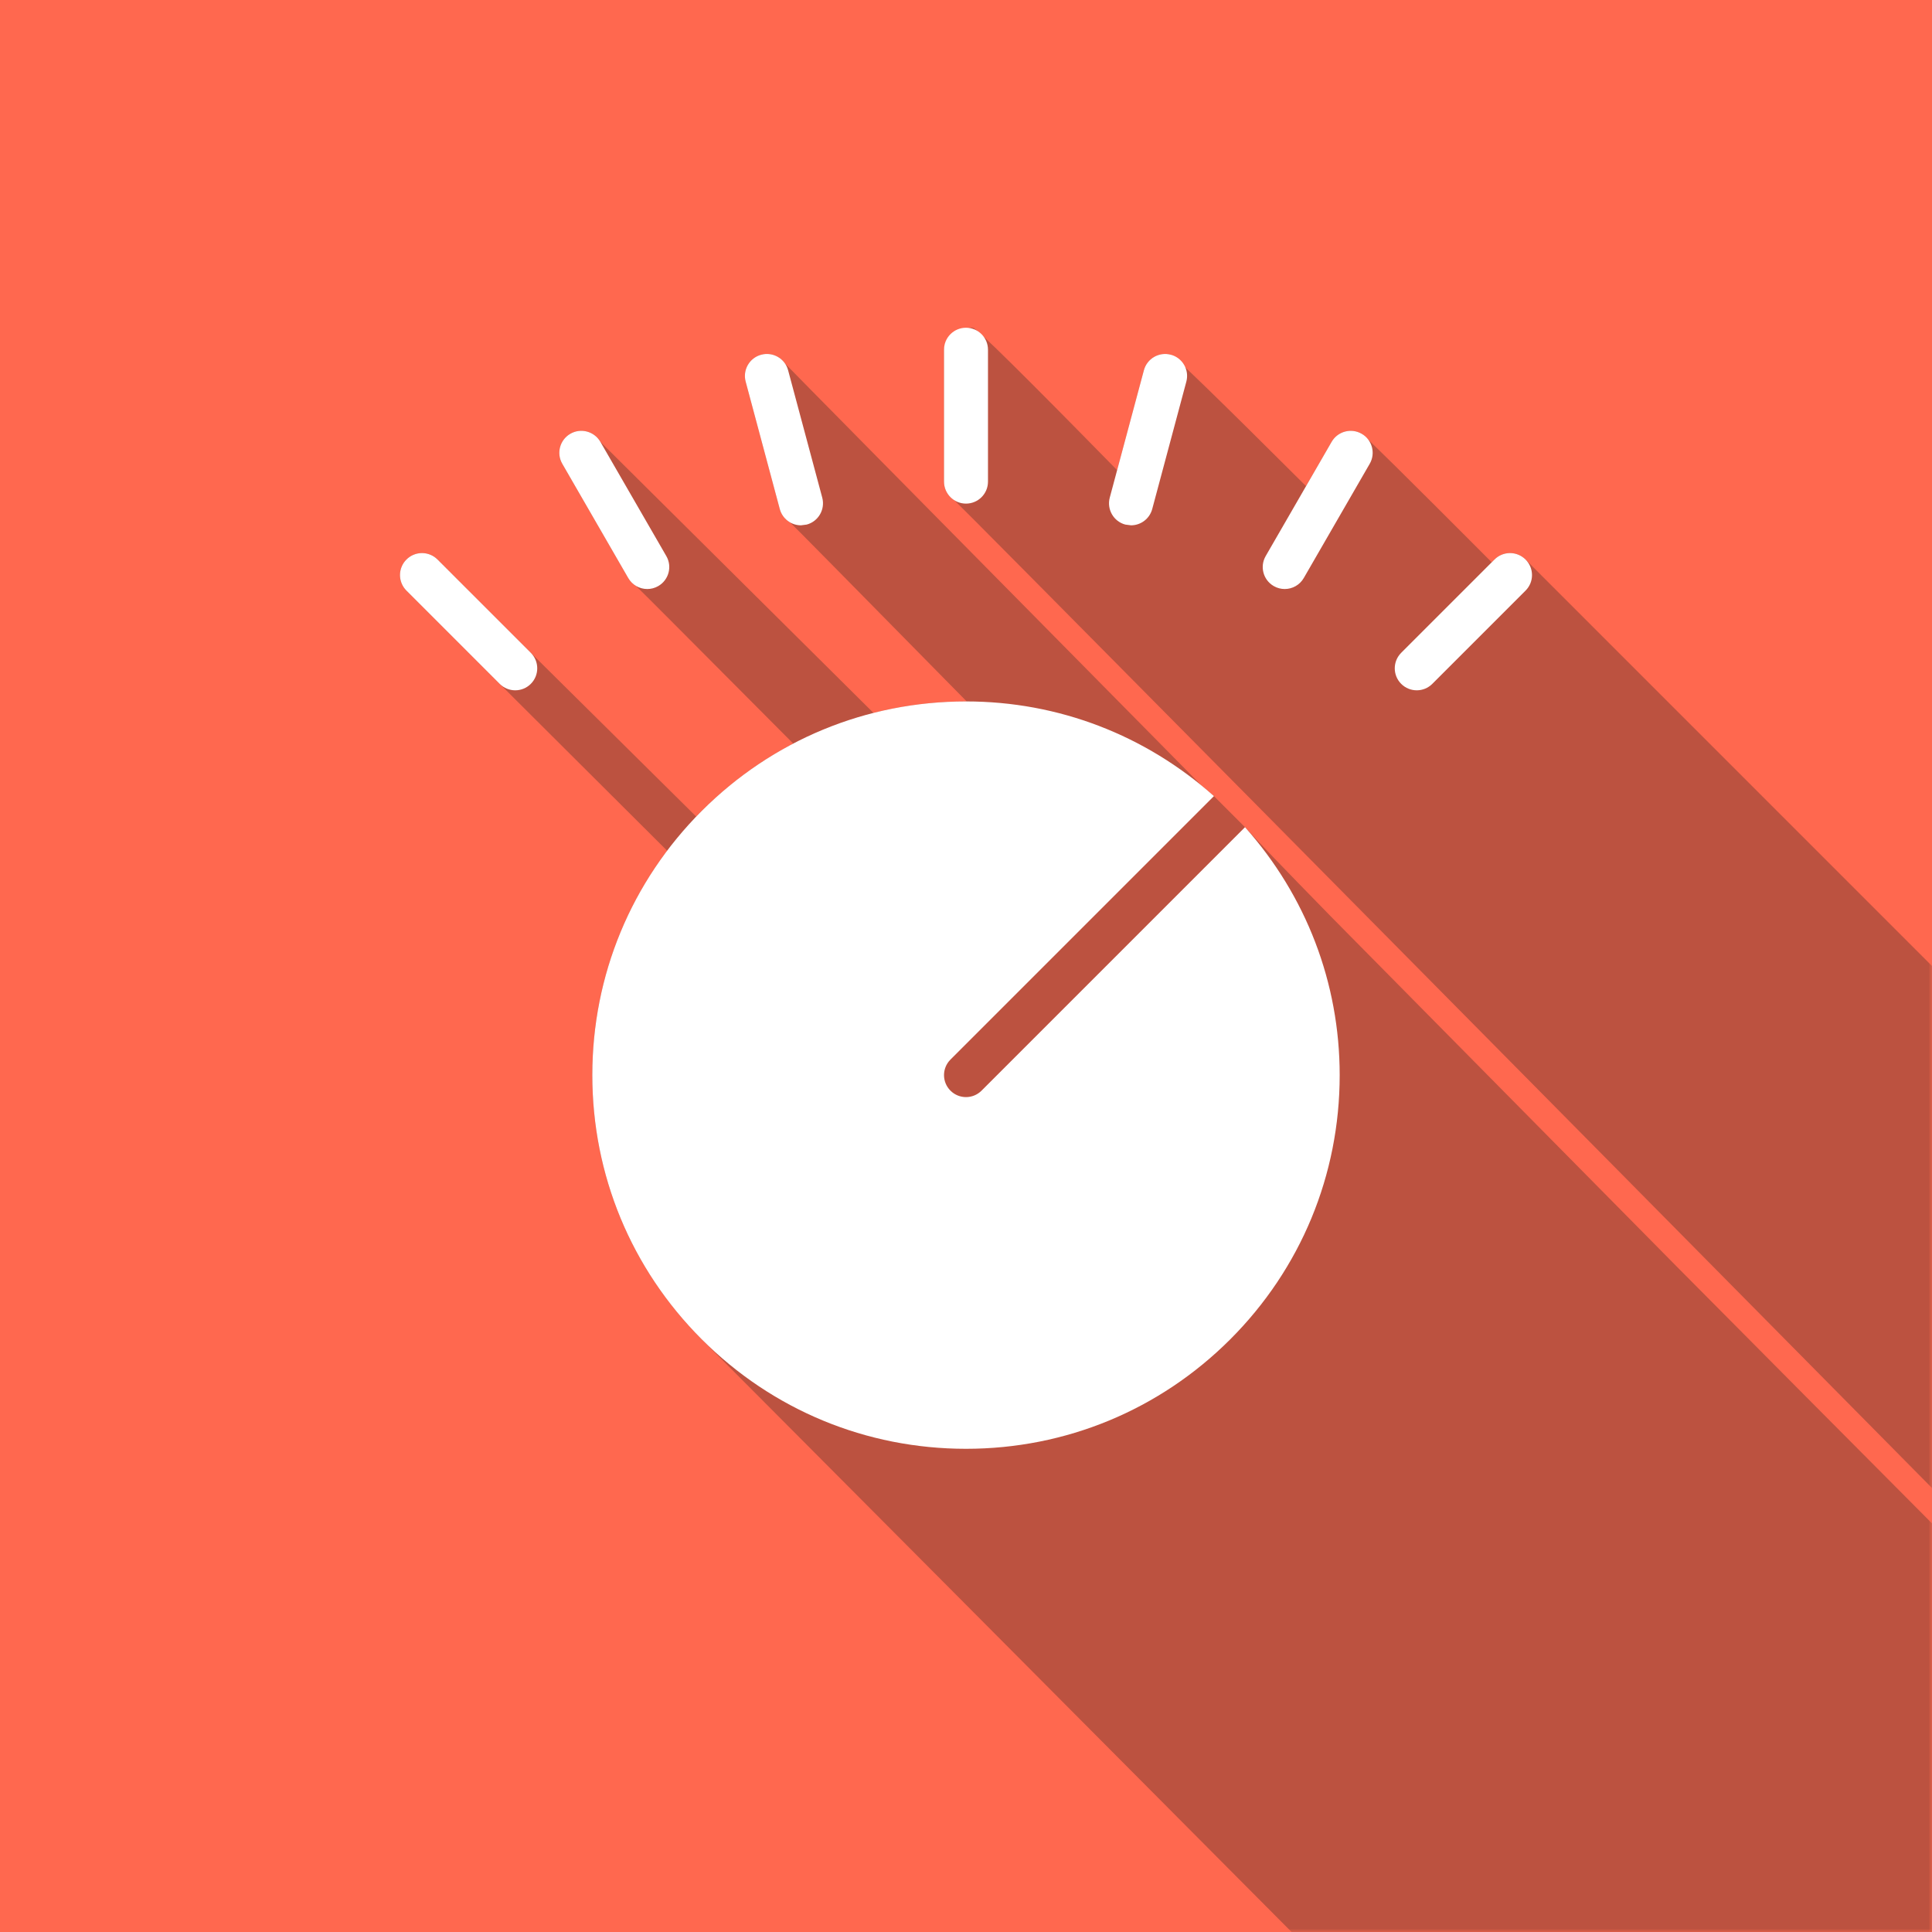
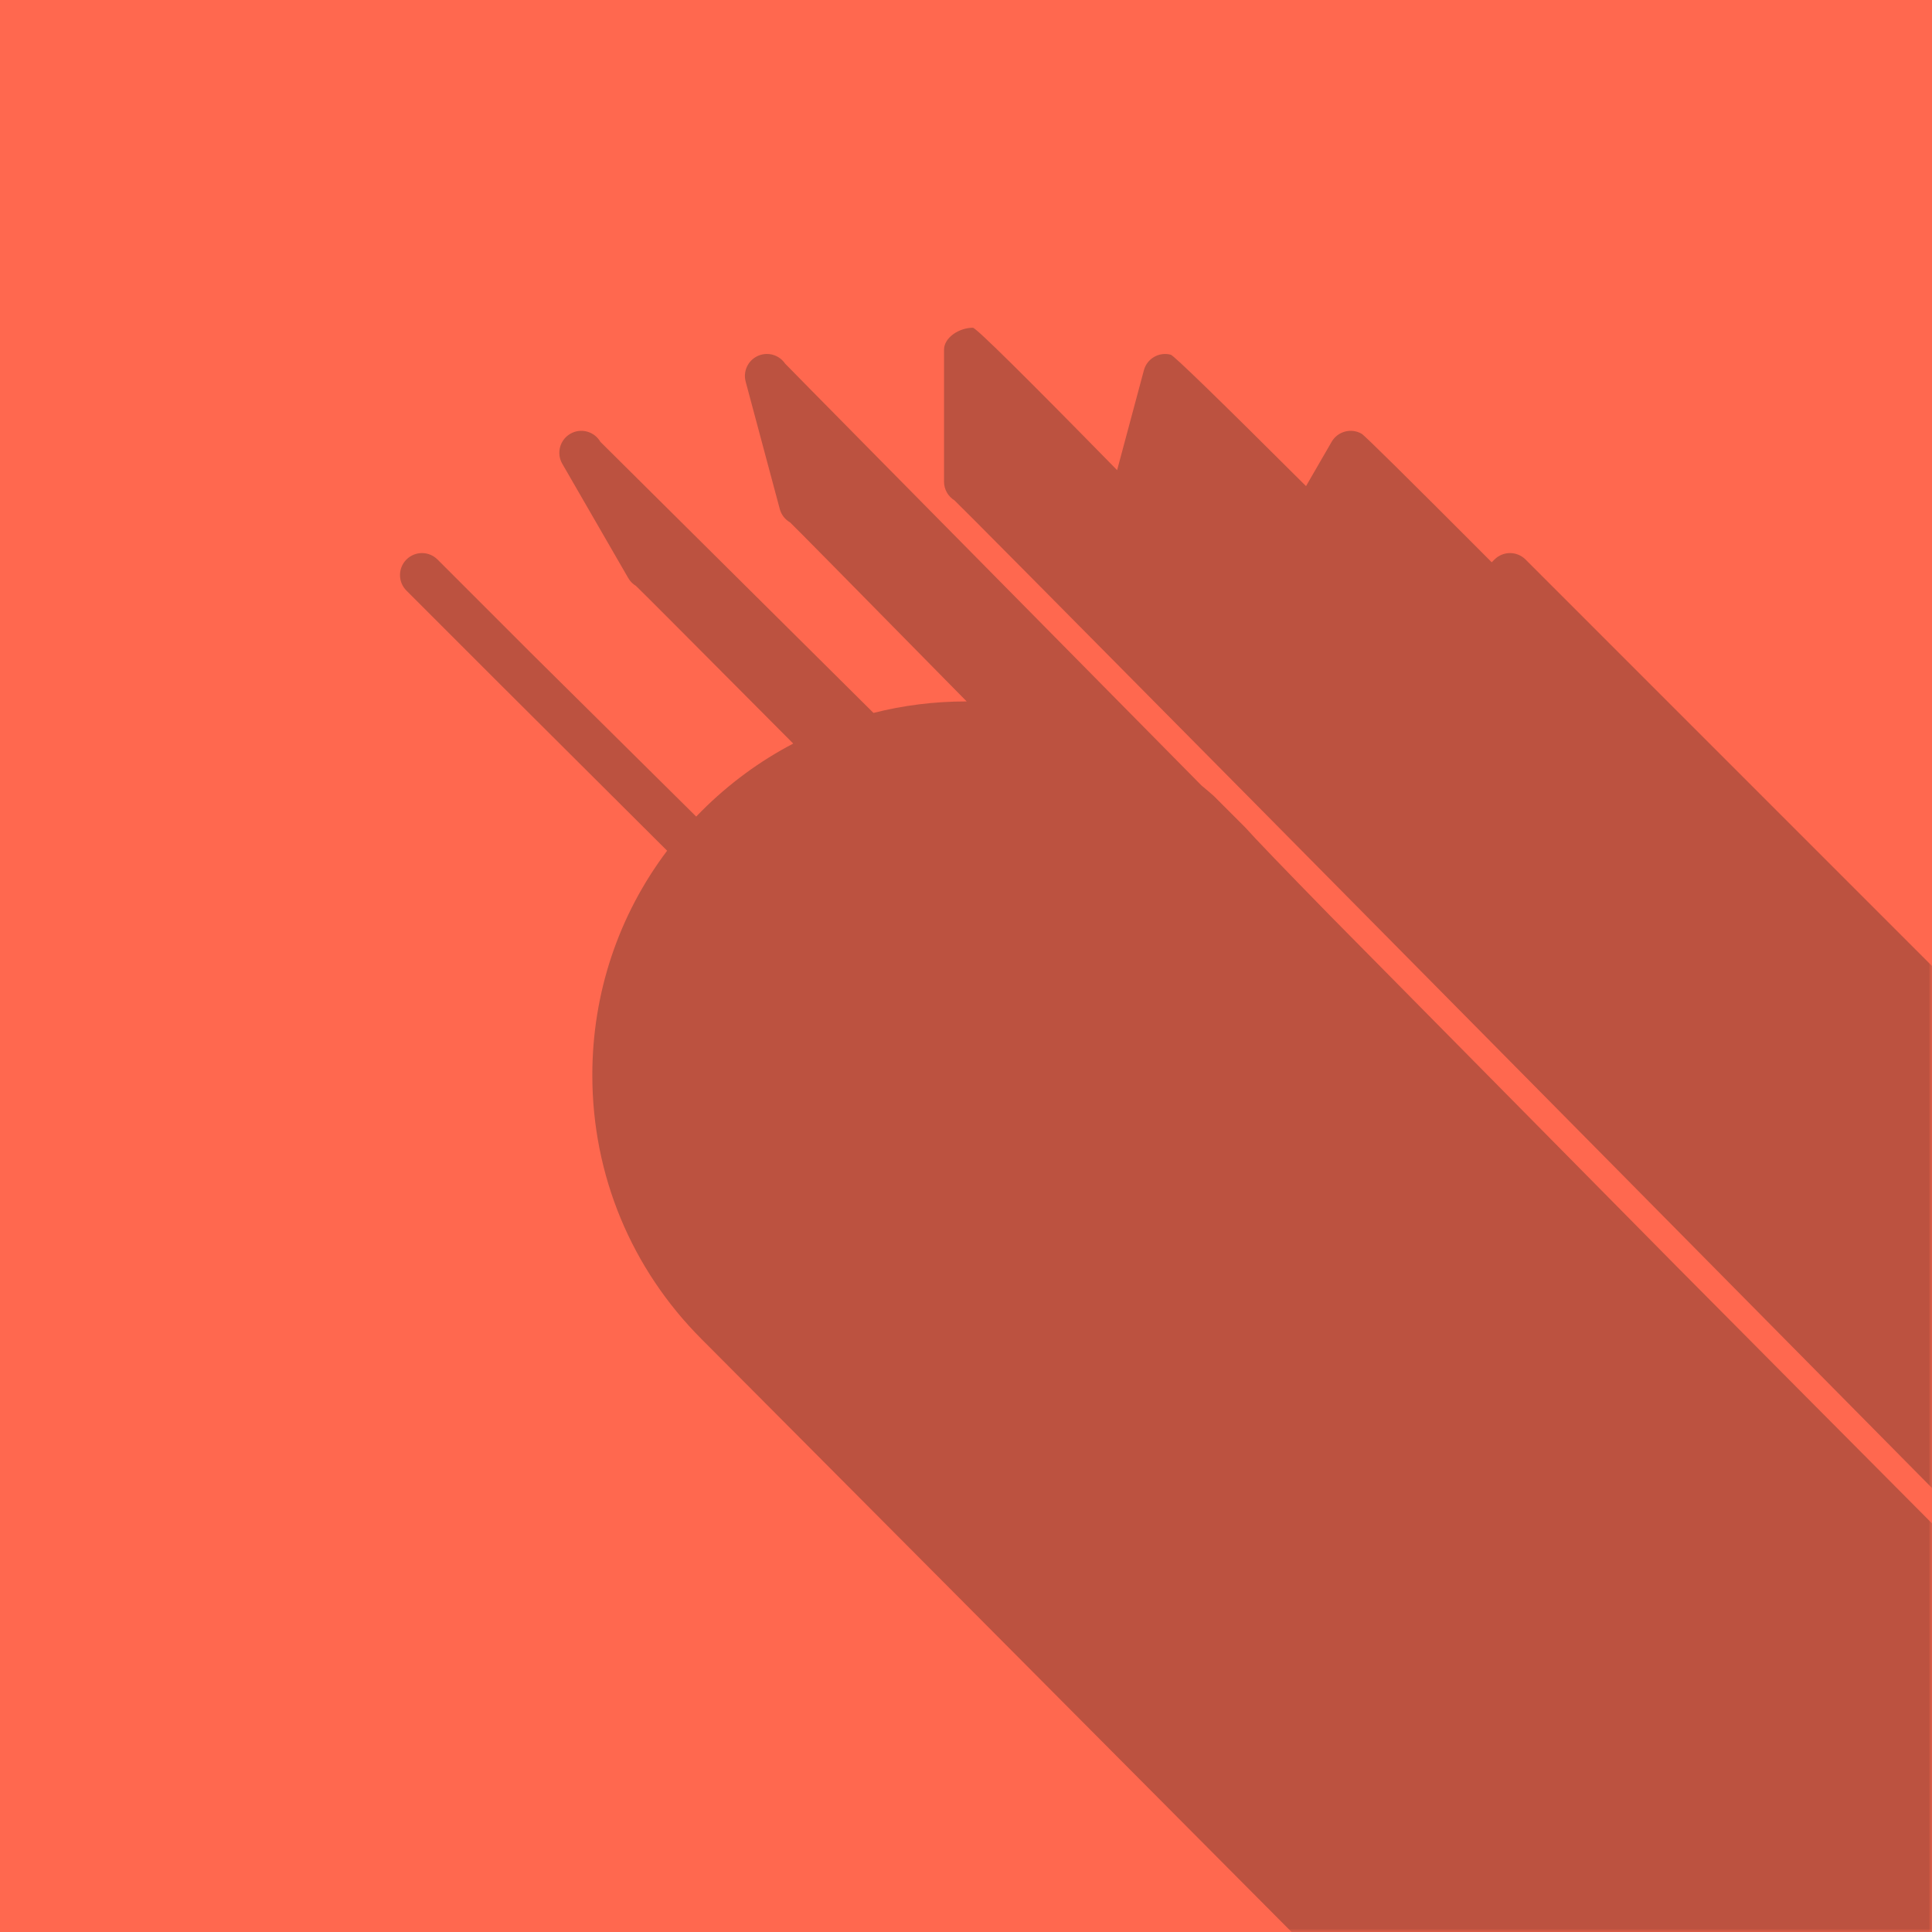
<svg xmlns="http://www.w3.org/2000/svg" xmlns:xlink="http://www.w3.org/1999/xlink" width="280px" height="280px" viewBox="0 0 280 280" version="1.1">
  <title>Flexible</title>
  <desc>Created with sketchtool.</desc>
  <defs>
    <rect id="path-1" x="0" y="0" width="280" height="280" />
    <filter x="-10.7%" y="-3.6%" width="114.3%" height="114.3%" filterUnits="objectBoundingBox" id="filter-3">
      <feOffset dx="-20" dy="20" in="SourceAlpha" result="shadowOffsetOuter1" />
      <feColorMatrix values="0 0 0 0 0.737   0 0 0 0 0.322   0 0 0 0 0.251  0 0 0 1 0" type="matrix" in="shadowOffsetOuter1" />
    </filter>
  </defs>
  <g id="Wireframe" stroke="none" stroke-width="1" fill="none" fill-rule="evenodd">
    <g id="Desktop-Essentials" transform="translate(-580, -1047)">
      <g id="Features" transform="translate(220, 954)">
        <g id="Feature-2" transform="translate(360, 93)">
          <mask id="mask-2" fill="white">
            <use xlink:href="#path-1" />
          </mask>
          <g id="Mask-Copy-2">
            <use fill="black" fill-opacity="1" filter="url(#filter-3)" xlink:href="#path-1" />
            <use fill="#FF684F" fill-rule="evenodd" xlink:href="#path-1" />
          </g>
          <path d="M110.319,51.409 C111.66,51.049 113.032,51.599 113.773,52.686 C113.844,52.79 133.965,73.176 174.137,113.846 C174.745,114.344 175.343,114.854 175.932,115.378 L175.932,115.378 L180.436,119.882 C181.885,121.509 186.056,125.845 192.947,132.889 C207.59,147.711 224.264,164.589 242.969,183.521 C266.436,207.167 296.446,237.327 333,274 L333,274 L278.483,294.13 C283.238,298.837 288.077,303.627 293,308.5 L293,308.5 L271.619,296.672 L222,315 C150.09,242.699 110.142,202.552 102.157,194.558 L101.708,194.109 C91.479,183.88 85.843,170.28 85.843,155.814 C85.843,143.925 89.65,132.62 96.685,123.292 C82.032,108.689 74.016,100.701 72.635,99.324 L58.905,85.595 C57.659,84.349 57.659,82.336 58.905,81.09 C60.15,79.844 62.164,79.844 63.409,81.09 L63.409,81.09 L76.926,94.607 C77.2,94.88 85.191,102.793 100.899,118.343 L101.253,117.979 L101.253,117.979 L101.708,117.519 C105.668,113.558 110.134,110.287 114.96,107.764 C99.873,92.594 92.273,84.976 92.16,84.907 C91.714,84.639 91.327,84.256 91.048,83.772 L91.048,83.772 L81.491,67.216 C80.609,65.694 81.131,63.747 82.657,62.865 C84.174,61.989 86.127,62.505 87.009,64.031 L87.009,64.031 L126.592,103.321 C130.921,102.223 135.417,101.657 140,101.657 C140.033,101.657 140.066,101.657 140.099,101.657 C123.147,84.424 114.615,75.775 114.499,75.708 C113.791,75.301 113.239,74.624 113.011,73.772 L113.011,73.772 L108.067,55.308 C107.611,53.61 108.618,51.861 110.319,51.409 Z M141,47.5 C141.452,47.5 148.419,54.379 161.901,68.137 L165.782,53.661 C166.234,51.96 167.99,50.956 169.681,51.409 C170.129,51.528 176.662,57.876 189.279,70.452 L192.991,64.031 C193.87,62.511 195.823,61.989 197.343,62.865 C197.781,63.118 204.064,69.326 216.193,81.488 L216.591,81.09 C217.836,79.844 219.85,79.844 221.095,81.09 C221.545,81.539 245.18,105.176 292,152 C292.2,154.288 292.356,156.434 292.468,158.438 C293.304,159.285 294.149,160.139 295,161 L295,161 L292.598,169.109 C292.417,172.744 291.946,175.446 291.186,177.216 L298.612,209.903 C303.94,215.459 309.402,221.158 315,227 L315,227 L310,246 C195.875,130.542 138.65,72.712 138.325,72.512 C137.418,71.951 136.814,70.947 136.814,69.8 L136.814,69.8 L136.814,50.686 C136.814,48.924 139,47.5 141,47.5 Z" id="Combined-Shape-Copy" fill="#BC5240" fill-rule="nonzero" mask="url(#mask-2)" />
-           <path d="M140,101.657 C153.396,101.657 166.011,106.541 175.932,115.378 L175.932,115.378 L137.748,153.562 C136.502,154.807 136.502,156.821 137.748,158.066 C138.369,158.687 139.184,159 140,159 C140.816,159 141.631,158.687 142.252,158.066 L142.252,158.066 L180.436,119.882 C189.273,129.803 194.157,142.418 194.157,155.814 C194.157,170.28 188.525,183.88 178.295,194.109 C168.066,204.335 154.466,209.971 140,209.971 C125.534,209.971 111.934,204.335 101.708,194.109 C91.479,183.88 85.843,170.28 85.843,155.814 C85.843,141.348 91.479,127.748 101.708,117.519 C111.934,107.292 125.534,101.657 140,101.657 Z M216.591,81.09 C217.836,79.844 219.85,79.844 221.095,81.09 C222.341,82.336 222.341,84.349 221.095,85.595 L221.095,85.595 L207.578,99.112 C206.957,99.733 206.142,100.045 205.326,100.045 C204.51,100.045 203.695,99.733 203.074,99.112 C201.828,97.869 201.828,95.853 203.074,94.607 L203.074,94.607 Z M58.905,81.09 C60.15,79.844 62.164,79.844 63.409,81.09 L63.409,81.09 L76.926,94.607 C78.172,95.853 78.172,97.869 76.926,99.112 C76.305,99.733 75.49,100.045 74.674,100.045 C73.858,100.045 73.043,99.733 72.422,99.112 L72.422,99.112 L58.905,85.595 C57.659,84.349 57.659,82.336 58.905,81.09 Z M192.991,64.031 C193.87,62.511 195.823,61.989 197.343,62.865 C198.869,63.747 199.391,65.694 198.509,67.216 L198.509,67.216 L188.952,83.772 C188.362,84.792 187.292,85.365 186.19,85.365 C185.648,85.365 185.1,85.228 184.6,84.938 C183.074,84.059 182.551,82.109 183.434,80.587 L183.434,80.587 Z M82.657,62.865 C84.174,61.989 86.127,62.505 87.009,64.031 L87.009,64.031 L96.566,80.587 C97.449,82.109 96.926,84.059 95.4,84.938 C94.9,85.228 94.352,85.365 93.81,85.365 C92.708,85.365 91.638,84.795 91.048,83.772 L91.048,83.772 L81.491,67.216 C80.609,65.694 81.131,63.747 82.657,62.865 Z M165.782,53.661 C166.234,51.96 167.99,50.956 169.681,51.409 C171.382,51.861 172.389,53.61 171.933,55.308 L171.933,55.308 L166.989,73.772 C166.607,75.193 165.32,76.133 163.915,76.133 L163.915,76.133 L163.087,76.025 C161.389,75.572 160.382,73.823 160.834,72.122 L160.834,72.122 Z M110.319,51.409 C112.017,50.953 113.766,51.957 114.218,53.661 L114.218,53.661 L119.166,72.122 C119.618,73.823 118.611,75.572 116.913,76.025 L116.913,76.025 L116.085,76.133 C114.68,76.133 113.393,75.197 113.011,73.772 L113.011,73.772 L108.067,55.308 C107.611,53.61 108.618,51.861 110.319,51.409 Z M140,47.5 C141.762,47.5 143.186,48.924 143.186,50.686 L143.186,50.686 L143.186,69.8 C143.186,71.562 141.762,72.986 140,72.986 C138.238,72.986 136.814,71.562 136.814,69.8 L136.814,69.8 L136.814,50.686 C136.814,48.924 138.238,47.5 140,47.5 Z" id="Combined-Shape" fill="#FFFFFF" fill-rule="nonzero" mask="url(#mask-2)" />
        </g>
      </g>
    </g>
  </g>
</svg>